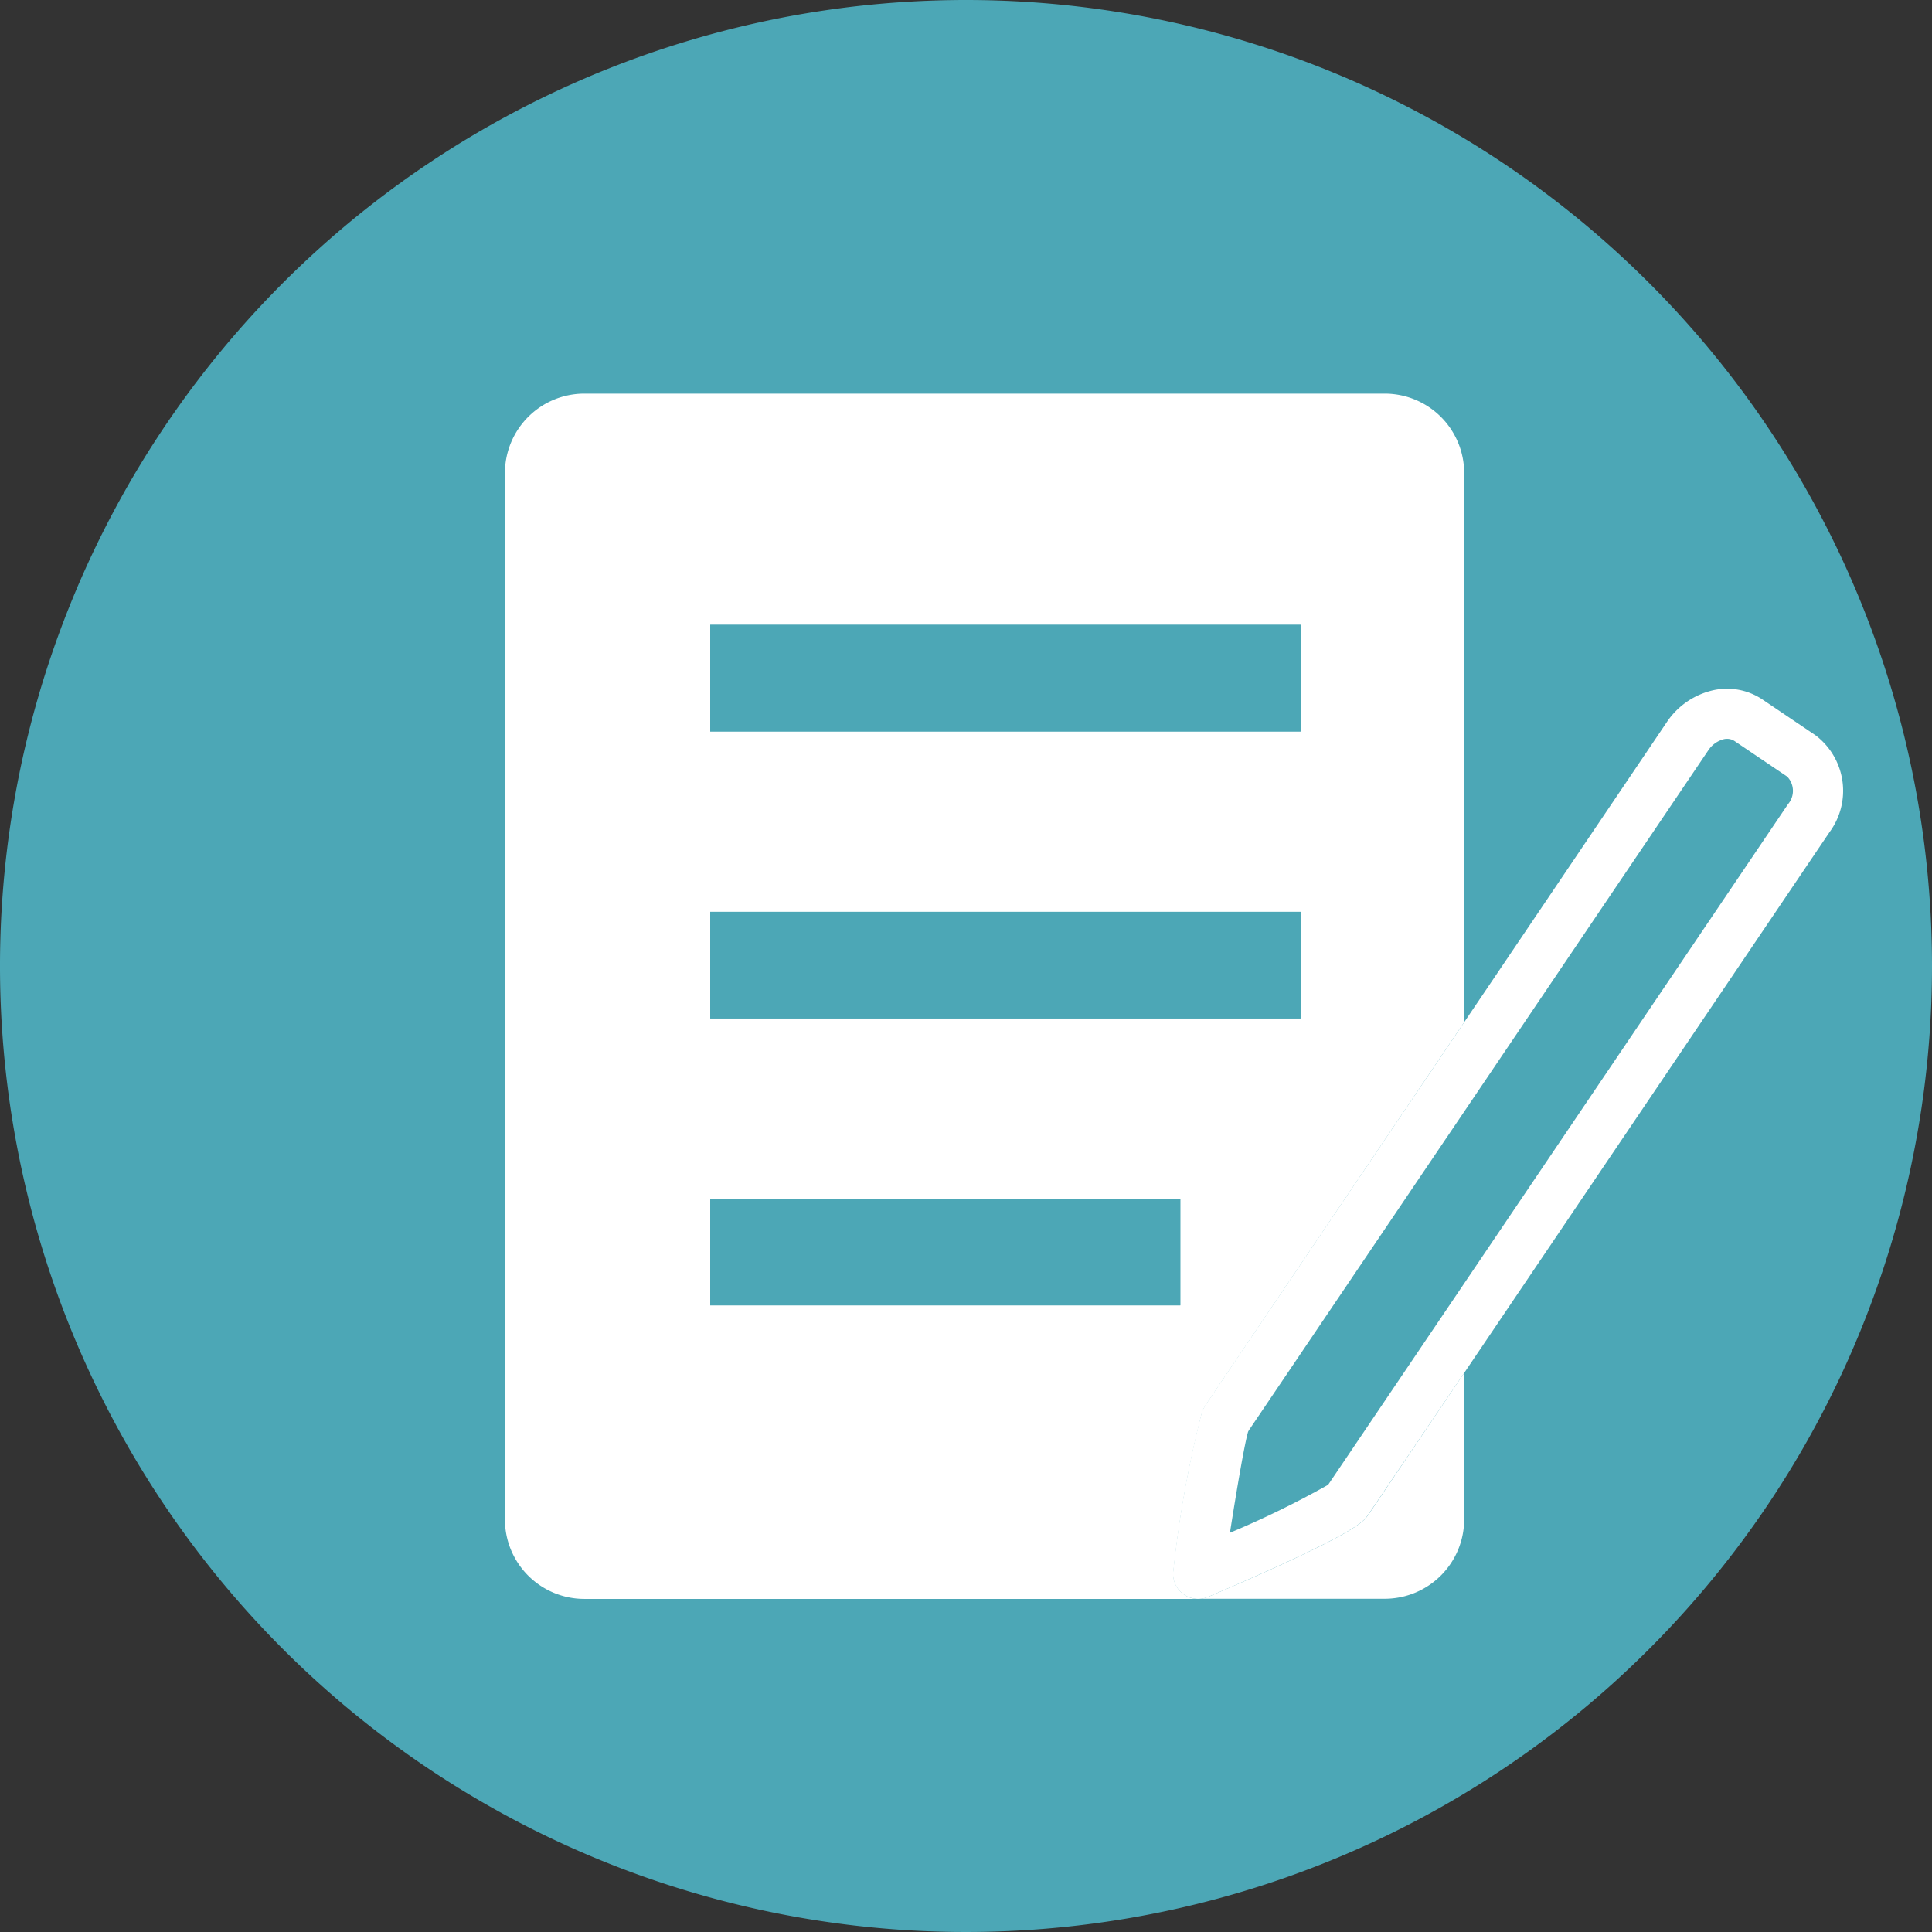
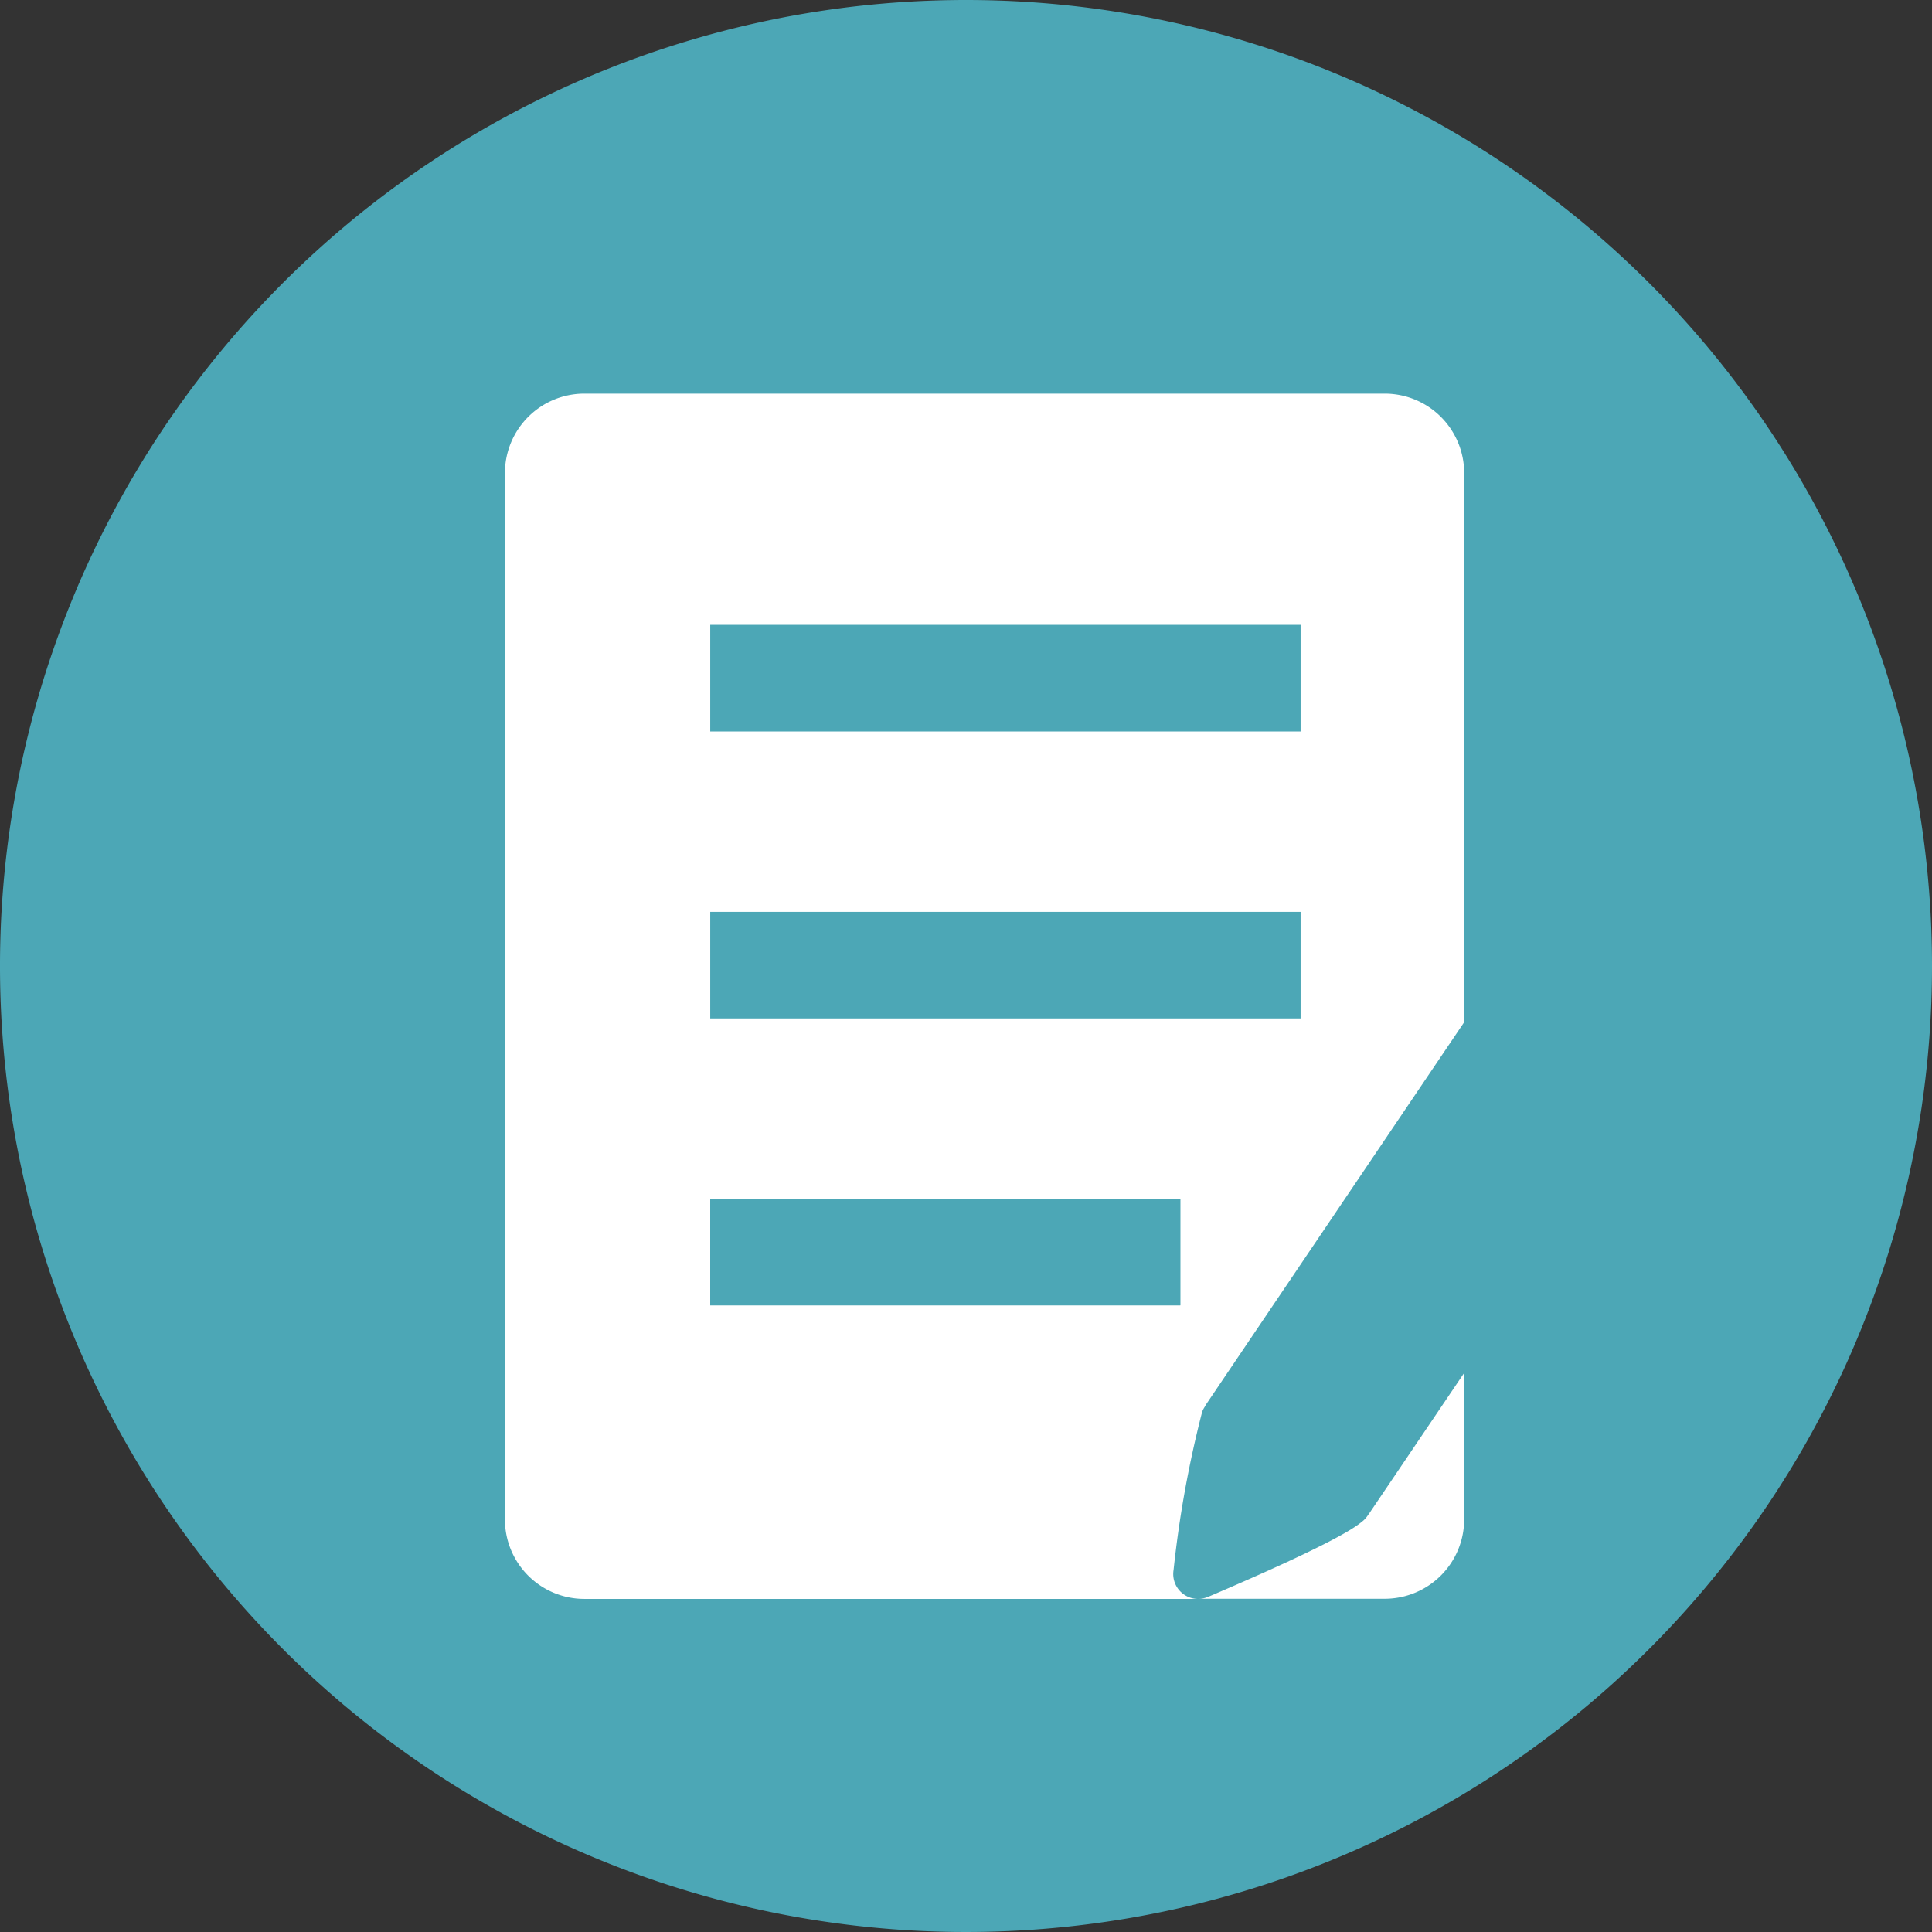
<svg xmlns="http://www.w3.org/2000/svg" width="80" height="80" viewBox="0 0 80 80">
  <rect x="0" y="0" width="80" height="80" fill="#333333" stroke="none" />
  <defs>
    <clipPath id="a">
      <rect width="80" height="80" fill="none" />
    </clipPath>
  </defs>
  <g clip-path="url(#a)">
    <path d="M80,40A40,40,0,1,1,40,0,40,40,0,0,1,80,40" transform="translate(0 0)" fill="#4ca7b6" />
    <path d="M55.639,70.513a45.258,45.258,0,0,1,1.186-6.563,1.063,1.063,0,0,1,.1-.194,1.455,1.455,0,0,1,.1-.165L67.673,47.82V25.071a3.288,3.288,0,0,0-3.278-3.278H31.231a3.288,3.288,0,0,0-3.278,3.278V68.419A3.288,3.288,0,0,0,31.231,71.7H56.615a1.031,1.031,0,0,1-.977-1.185M36.454,31.367H60.9v4.414H36.454Zm0,11.883H60.9v4.413H36.454Zm0,11.882H55.918v4.413H36.454Z" transform="translate(-7.045 -5.493)" fill="#fff" />
    <path d="M73.382,81.89a1.036,1.036,0,0,1-.267.289c-.394.33-1.638,1.088-6.354,3.1a1.055,1.055,0,0,1-.368.079h7.69a3.289,3.289,0,0,0,3.279-3.279V76.007l-3.919,5.8c-.02.029-.04.057-.061.084" transform="translate(-16.734 -19.157)" fill="#fff" />
-     <rect width="24.443" height="4.414" transform="translate(29.409 25.874)" fill="#4ca7b6" />
-     <rect width="24.443" height="4.413" transform="translate(29.409 37.757)" fill="#4ca7b6" />
    <rect width="19.464" height="4.413" transform="translate(29.409 49.639)" fill="#4ca7b6" />
-     <path d="M91.2,43.611a.85.85,0,0,0-.031-1.143l-2.2-1.485a.578.578,0,0,0-.469-.052,1.094,1.094,0,0,0-.6.45L68.871,69.54l-.028.052c-.13.412-.444,2.212-.754,4.188A39.106,39.106,0,0,0,72.144,71.8l.027-.031Z" transform="translate(-17.161 -10.31)" fill="#4ca7b6" />
-     <path d="M69.069,79.3l-.006.01-.01.02.016-.03" transform="translate(-17.404 -19.986)" fill="#fff" />
-     <path d="M91.537,40.051l-2.2-1.485a2.638,2.638,0,0,0-2.17-.337,3.147,3.147,0,0,0-1.782,1.292L77,51.938,66.342,67.709a1.718,1.718,0,0,0-.1.165,1.11,1.11,0,0,0-.1.194,45.119,45.119,0,0,0-1.186,6.563,1.031,1.031,0,0,0,.977,1.185c.016,0,.032,0,.049,0s.026,0,.04,0a1.035,1.035,0,0,0,.367-.079c4.716-2.014,5.96-2.773,6.354-3.1a1.025,1.025,0,0,0,.267-.289c.021-.027.042-.055.061-.084L77,66.461,92.125,44.073a2.883,2.883,0,0,0-.588-4.023M71.354,71.1A39,39,0,0,1,67.3,73.08c.31-1.976.624-3.776.754-4.188.009-.016.018-.033.028-.052L87.107,40.682a1.1,1.1,0,0,1,.6-.45.578.578,0,0,1,.469.052l2.2,1.485a.851.851,0,0,1,.031,1.144L71.381,71.071a.27.27,0,0,0-.027.031m-3.318-2.18-.016.03.01-.02.006-.01" transform="translate(-16.371 -9.611)" fill="#fff" />
  </g>
</svg>